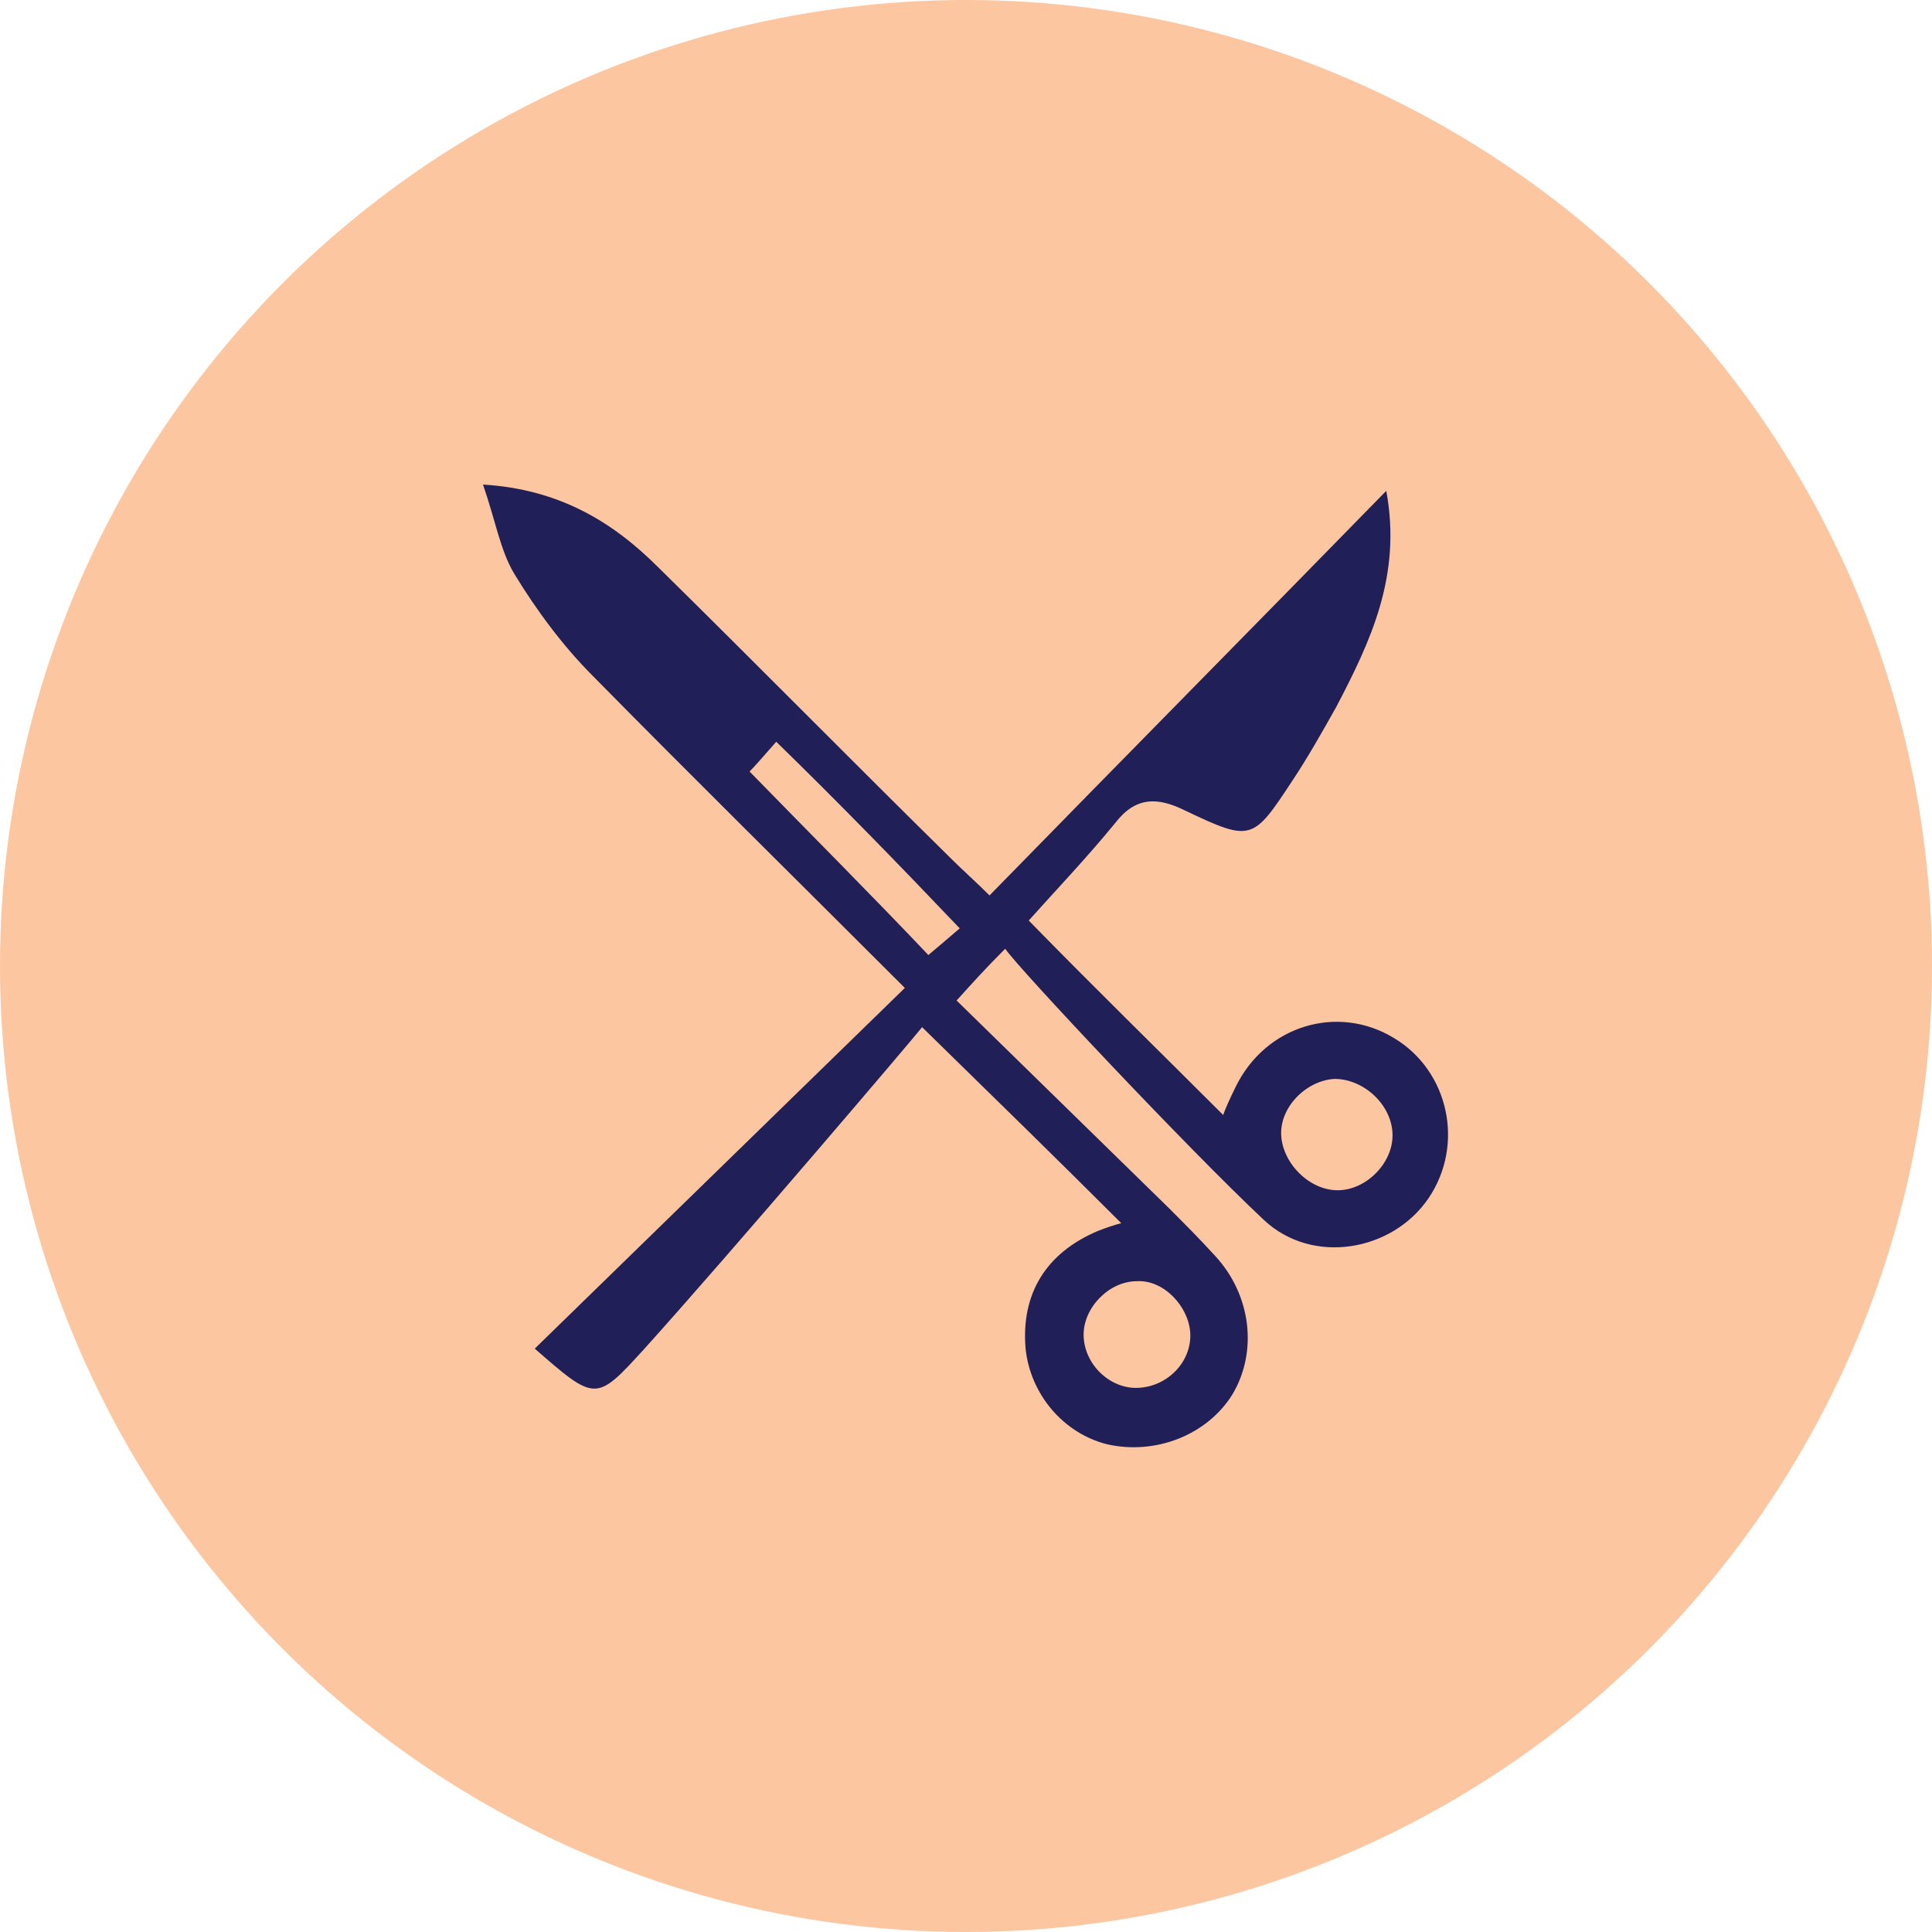
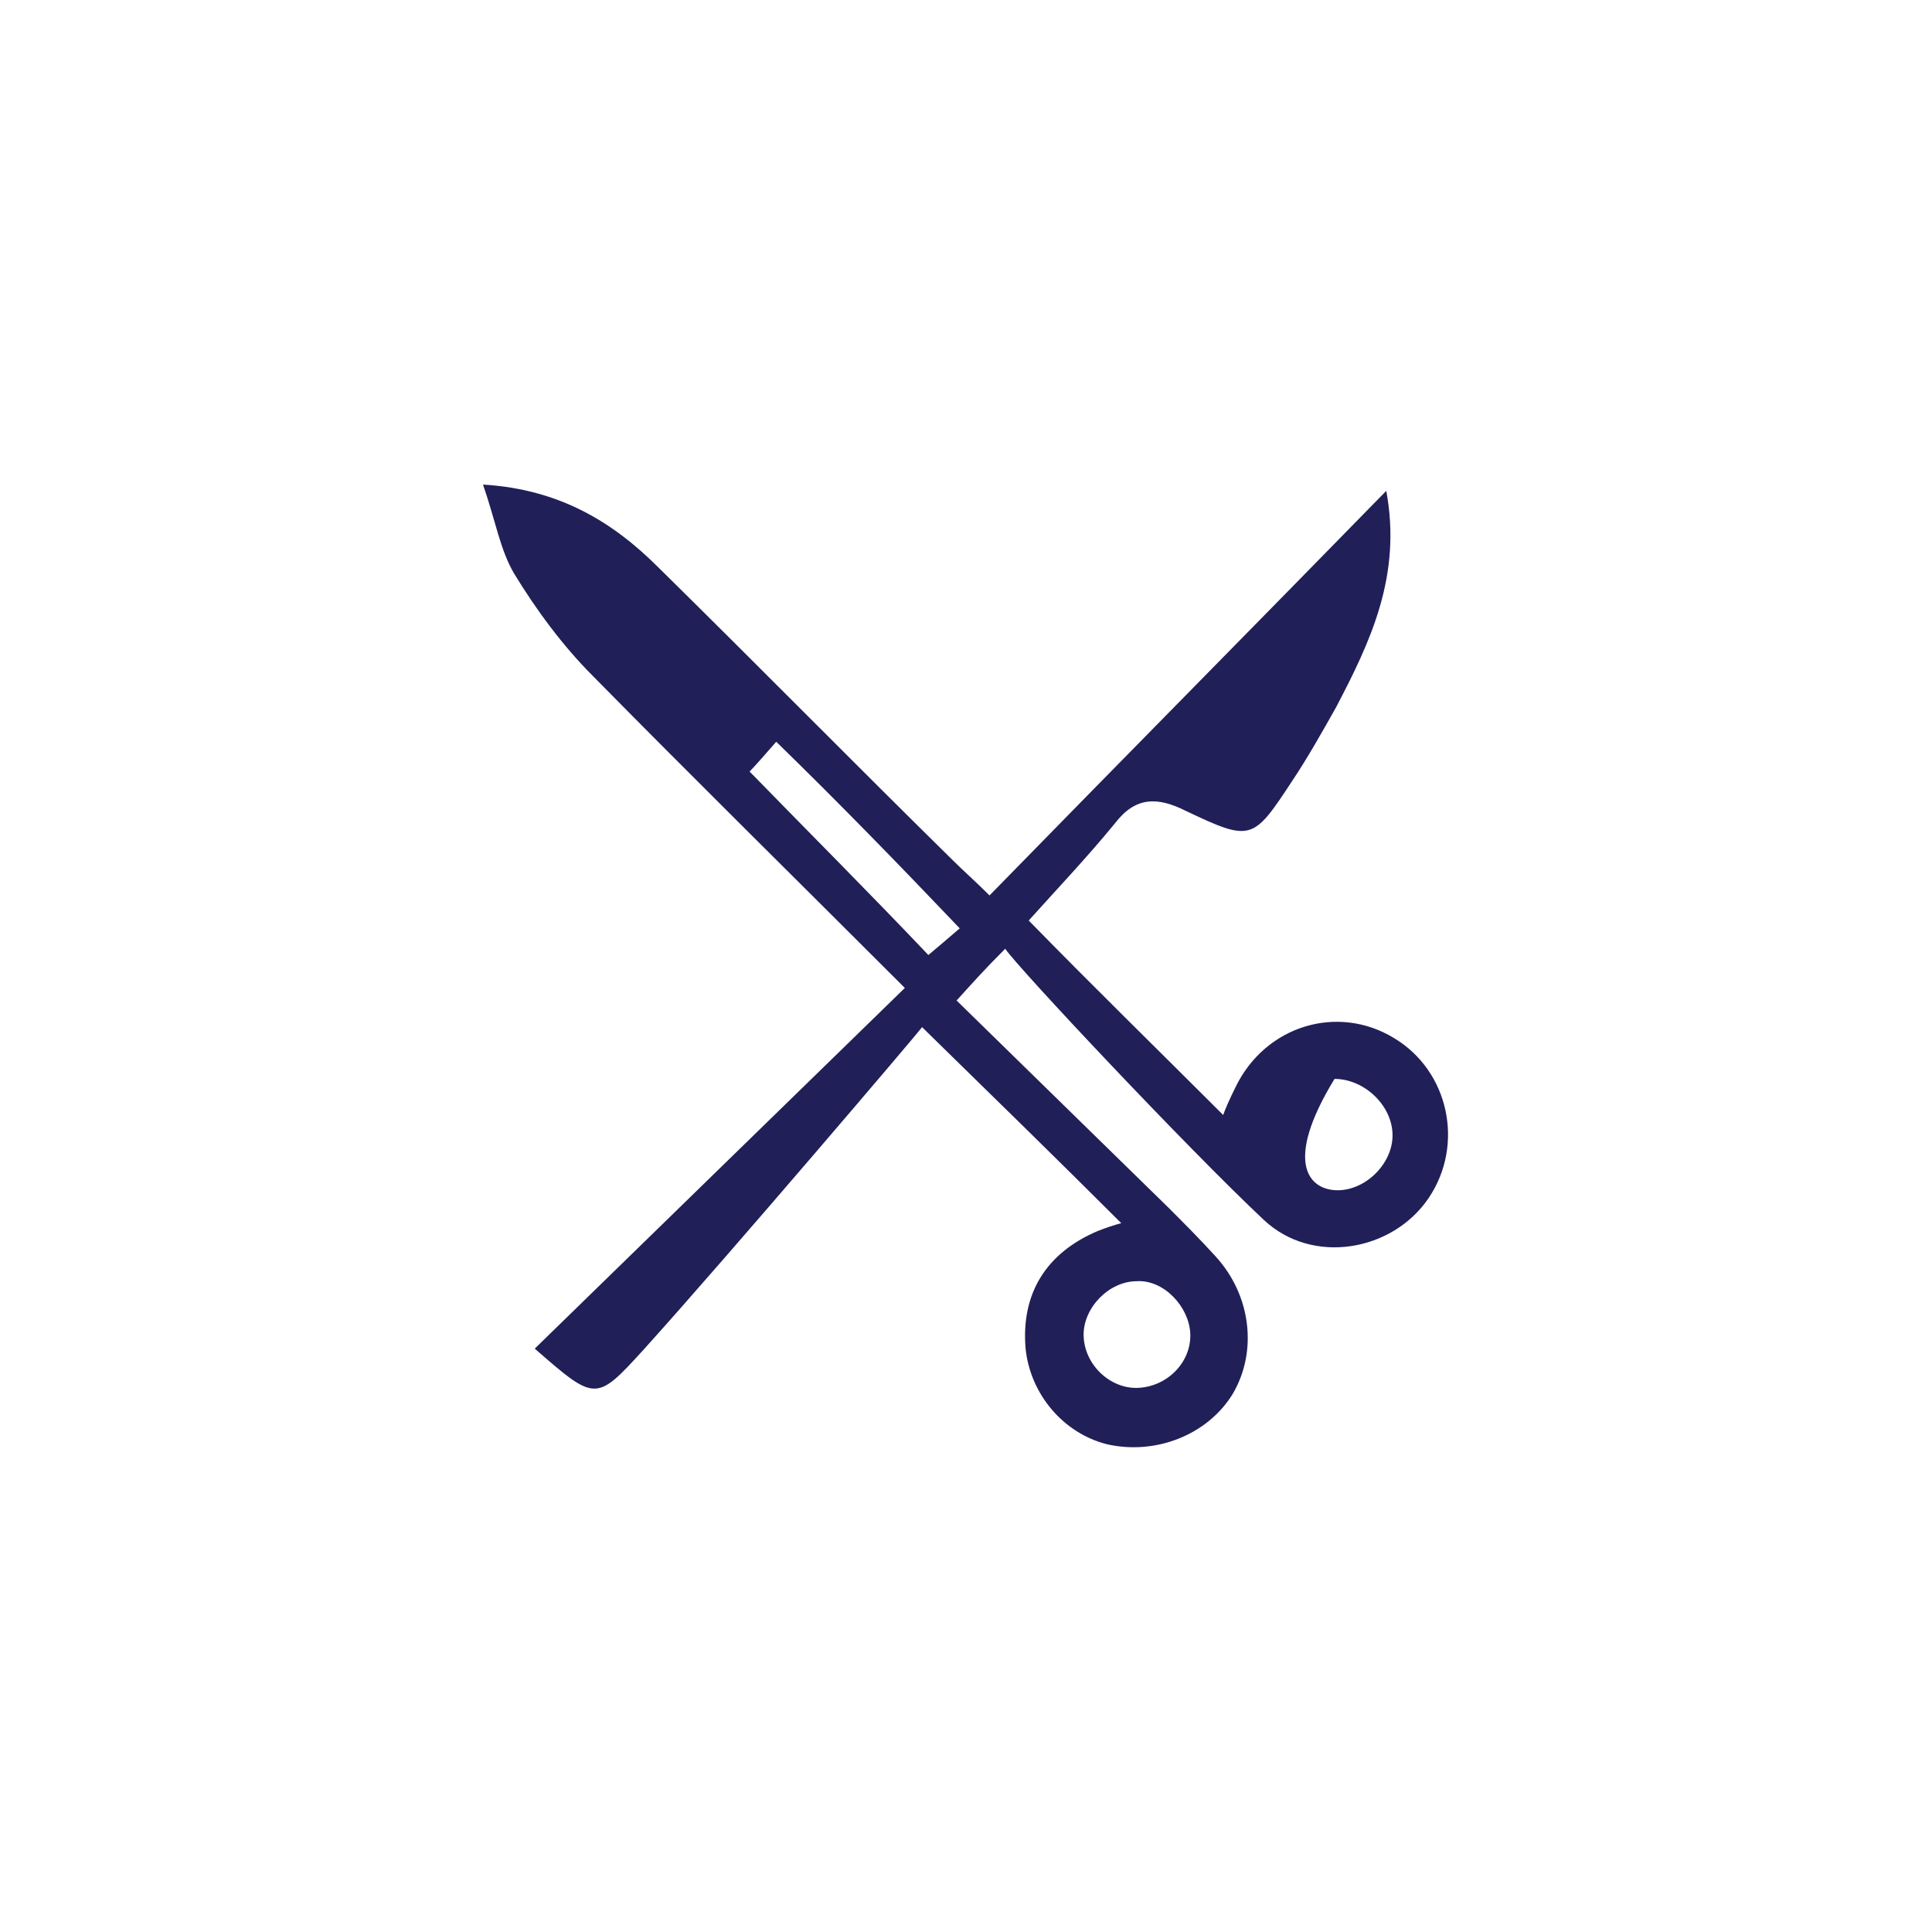
<svg xmlns="http://www.w3.org/2000/svg" version="1.1" id="Layer_1" x="0px" y="0px" viewBox="0 0 123.2 123.2" style="enable-background:new 0 0 123.2 123.2;" xml:space="preserve">
  <style type="text/css">
	.st0{opacity:0.91;fill:#FBC097;}
	.st1{fill:#211F58;}
</style>
  <g>
    <g>
-       <circle class="st0" cx="61.6" cy="61.6" r="61.6" />
-     </g>
+       </g>
    <g>
-       <path class="st1" d="M88.4,31.3c1,5.4-1,9.6-3.2,13.8c-0.9,1.6-1.8,3.2-2.8,4.7c-2.5,3.8-2.6,3.9-6.8,1.9    c-1.8-0.9-3.2-0.9-4.5,0.8c-1.8,2.2-3.8,4.3-5.5,6.2C69.8,63,73.9,67,78,71.1c0.1-0.3,0.4-1,0.8-1.8c1.9-3.9,6.5-5.3,10.1-3.1    c3.5,2.1,4.5,6.8,2.2,10.2c-2.3,3.4-7.4,4.3-10.5,1.4c-4.9-4.6-15.7-16.1-16.5-17.3c-1.4,1.4-2.1,2.2-3.1,3.3    c4.6,4.5,9.1,8.9,13.5,13.2c1,1,2,2,3,3.1c2.3,2.5,2.7,6.1,1.1,8.8c-1.6,2.6-4.9,3.9-8,3.2c-2.8-0.7-4.9-3.2-5.2-6.1    c-0.3-3.5,1.3-6.1,4.6-7.5c0.5-0.2,1.1-0.4,1.5-0.5c-4-4-8-7.9-12.7-12.5C58.6,65.8,46.6,79.9,41.1,86c-3.1,3.4-3.1,3.4-7,0    c7.8-7.6,15.6-15.2,23.6-23c-7-7-13.5-13.4-19.9-19.9c-1.9-1.9-3.6-4.2-5-6.5c-0.9-1.5-1.2-3.4-2-5.7c4.9,0.3,8.3,2.4,11.2,5.3    c6.3,6.2,12.4,12.4,18.7,18.6c0.7,0.7,1.5,1.4,2.4,2.3C71.6,48.4,80,39.9,88.4,31.3z M85.3,75.9c1.8,0,3.5-1.7,3.5-3.5    c0-1.9-1.8-3.6-3.7-3.6c-1.8,0.1-3.5,1.8-3.4,3.6C81.8,74.2,83.5,75.9,85.3,75.9z M75.9,85c-0.1-1.7-1.7-3.4-3.4-3.3    c-1.8,0-3.4,1.7-3.4,3.4c0,1.9,1.7,3.5,3.5,3.4C74.5,88.4,76,86.8,75.9,85z M49.5,47.3c-0.7,0.8-1.4,1.6-1.7,1.9    c4,4.1,7.7,7.8,11.4,11.7c0.6-0.5,1.3-1.1,2-1.7C57.2,55,53.5,51.2,49.5,47.3z" />
+       <path class="st1" d="M88.4,31.3c1,5.4-1,9.6-3.2,13.8c-0.9,1.6-1.8,3.2-2.8,4.7c-2.5,3.8-2.6,3.9-6.8,1.9    c-1.8-0.9-3.2-0.9-4.5,0.8c-1.8,2.2-3.8,4.3-5.5,6.2C69.8,63,73.9,67,78,71.1c0.1-0.3,0.4-1,0.8-1.8c1.9-3.9,6.5-5.3,10.1-3.1    c3.5,2.1,4.5,6.8,2.2,10.2c-2.3,3.4-7.4,4.3-10.5,1.4c-4.9-4.6-15.7-16.1-16.5-17.3c-1.4,1.4-2.1,2.2-3.1,3.3    c4.6,4.5,9.1,8.9,13.5,13.2c1,1,2,2,3,3.1c2.3,2.5,2.7,6.1,1.1,8.8c-1.6,2.6-4.9,3.9-8,3.2c-2.8-0.7-4.9-3.2-5.2-6.1    c-0.3-3.5,1.3-6.1,4.6-7.5c0.5-0.2,1.1-0.4,1.5-0.5c-4-4-8-7.9-12.7-12.5C58.6,65.8,46.6,79.9,41.1,86c-3.1,3.4-3.1,3.4-7,0    c7.8-7.6,15.6-15.2,23.6-23c-7-7-13.5-13.4-19.9-19.9c-1.9-1.9-3.6-4.2-5-6.5c-0.9-1.5-1.2-3.4-2-5.7c4.9,0.3,8.3,2.4,11.2,5.3    c6.3,6.2,12.4,12.4,18.7,18.6c0.7,0.7,1.5,1.4,2.4,2.3C71.6,48.4,80,39.9,88.4,31.3z M85.3,75.9c1.8,0,3.5-1.7,3.5-3.5    c0-1.9-1.8-3.6-3.7-3.6C81.8,74.2,83.5,75.9,85.3,75.9z M75.9,85c-0.1-1.7-1.7-3.4-3.4-3.3    c-1.8,0-3.4,1.7-3.4,3.4c0,1.9,1.7,3.5,3.5,3.4C74.5,88.4,76,86.8,75.9,85z M49.5,47.3c-0.7,0.8-1.4,1.6-1.7,1.9    c4,4.1,7.7,7.8,11.4,11.7c0.6-0.5,1.3-1.1,2-1.7C57.2,55,53.5,51.2,49.5,47.3z" />
    </g>
  </g>
</svg>